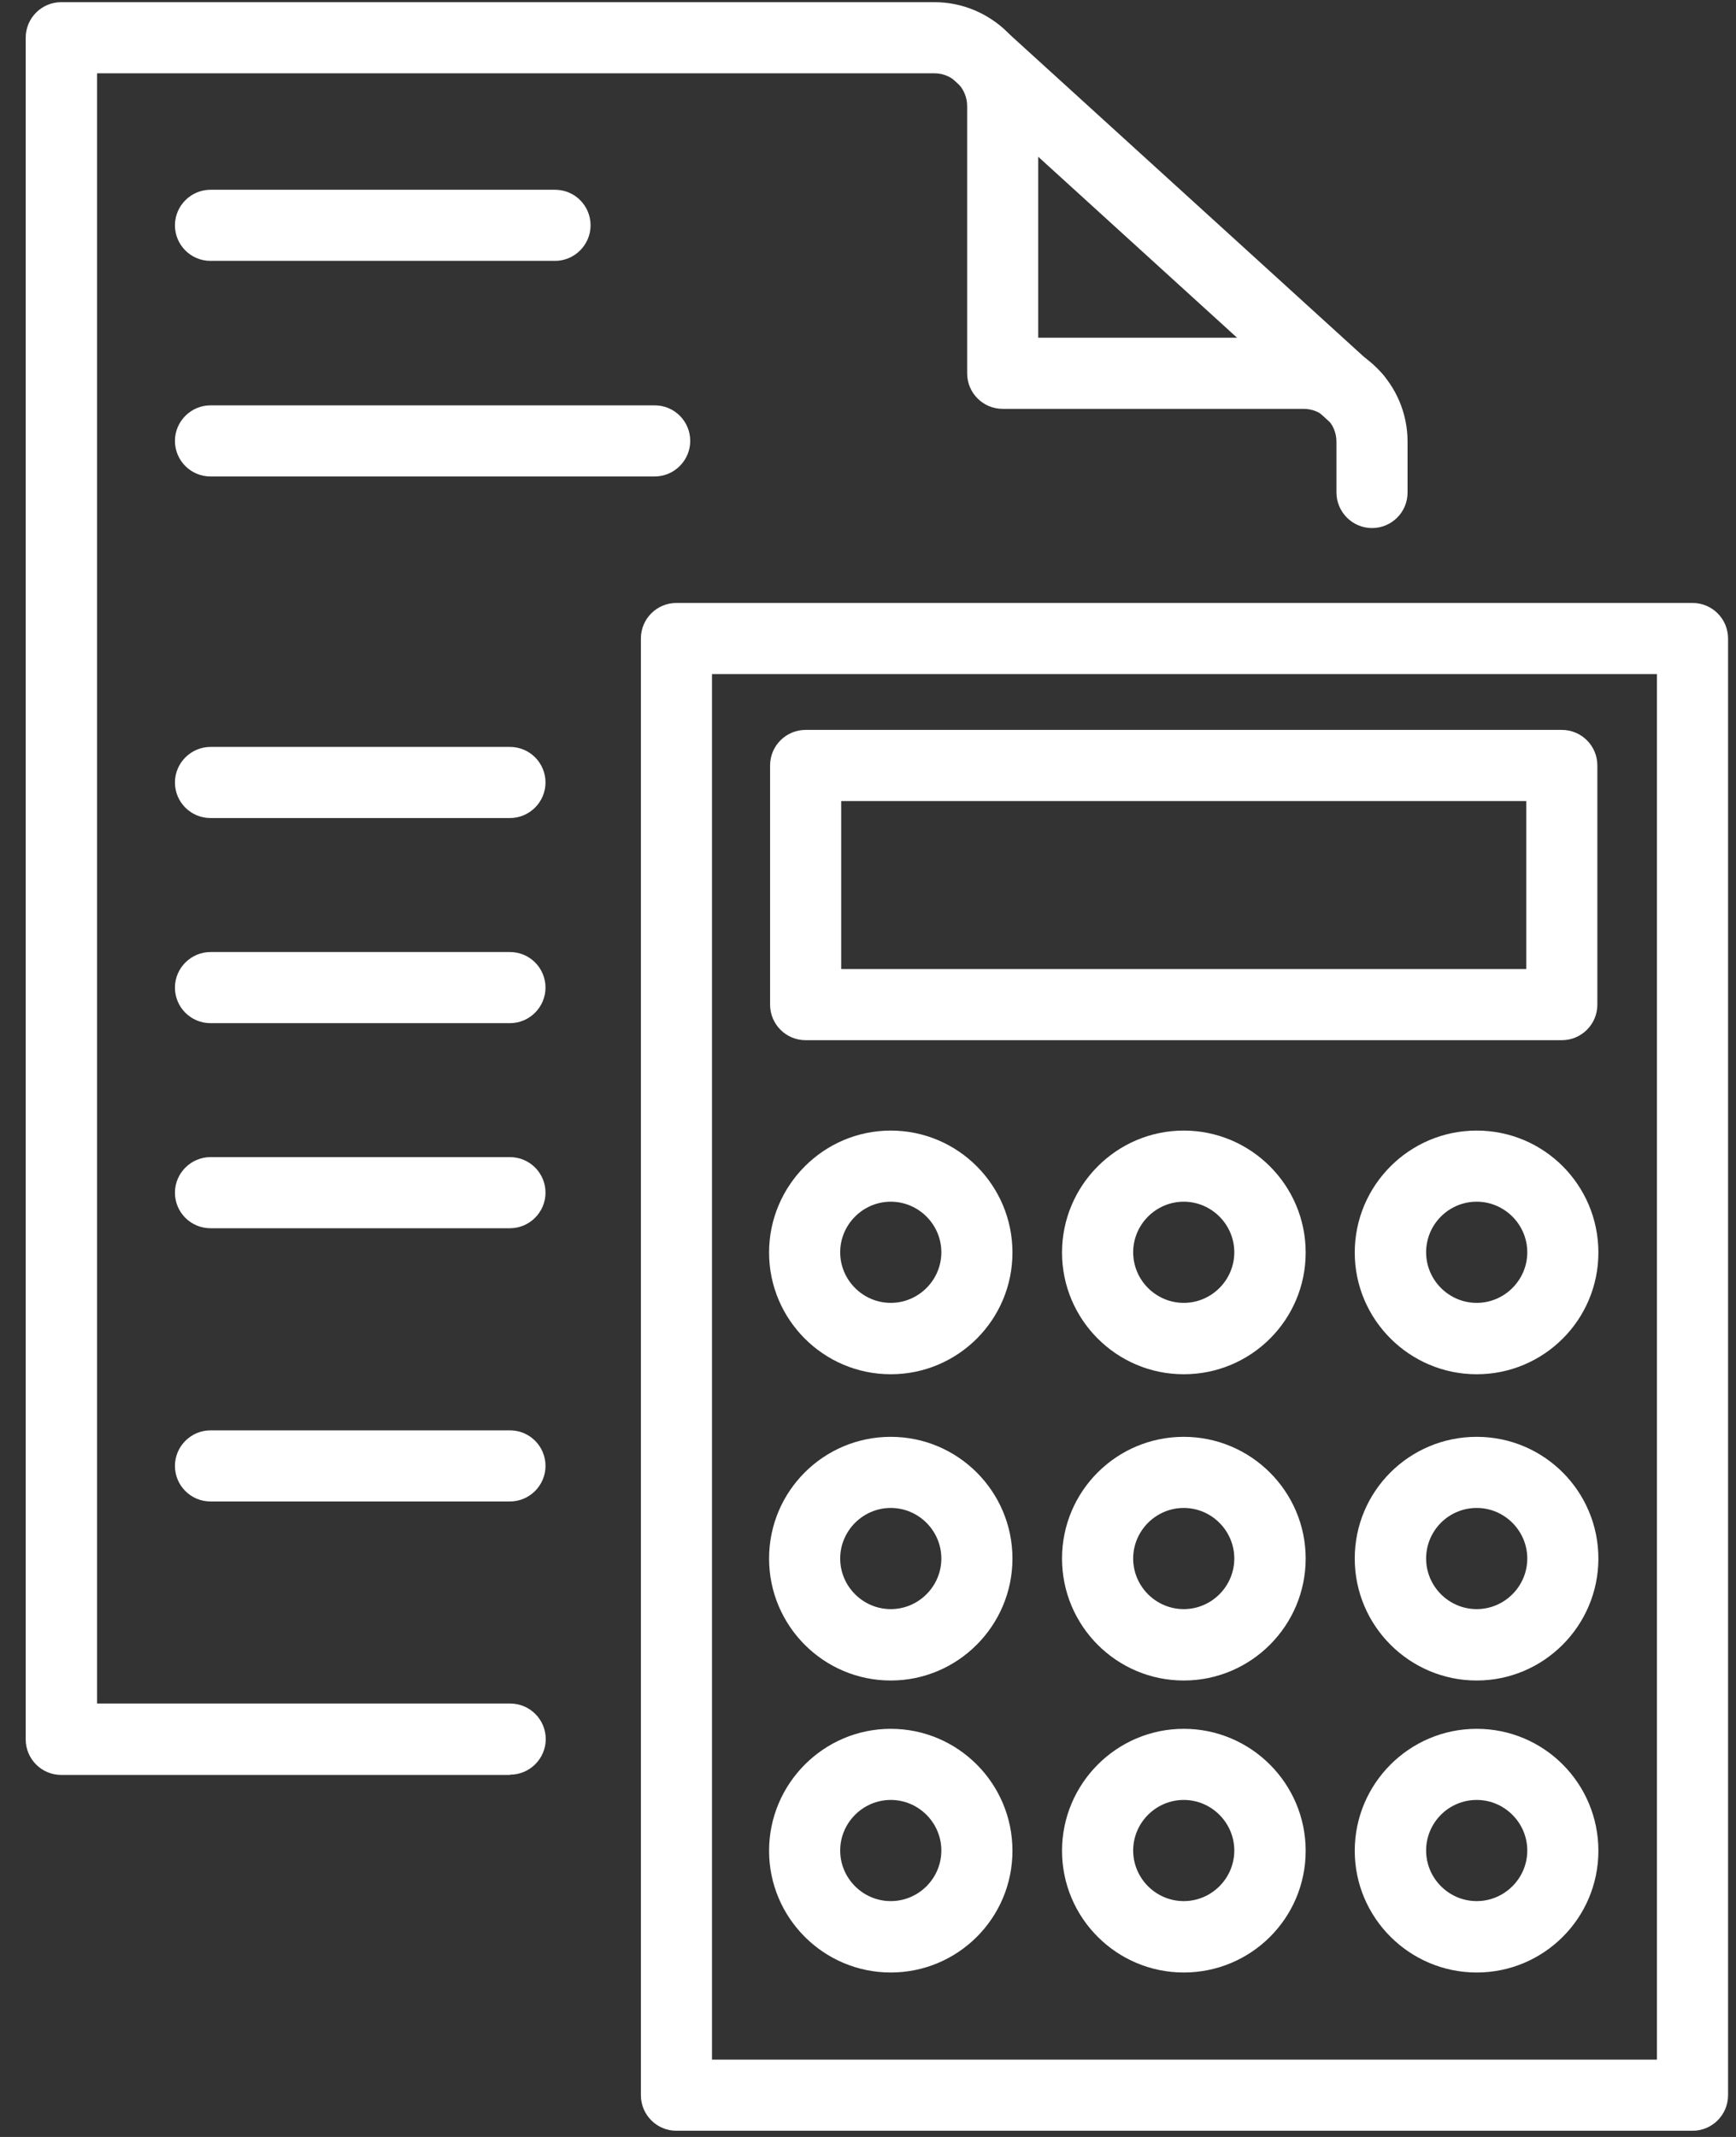
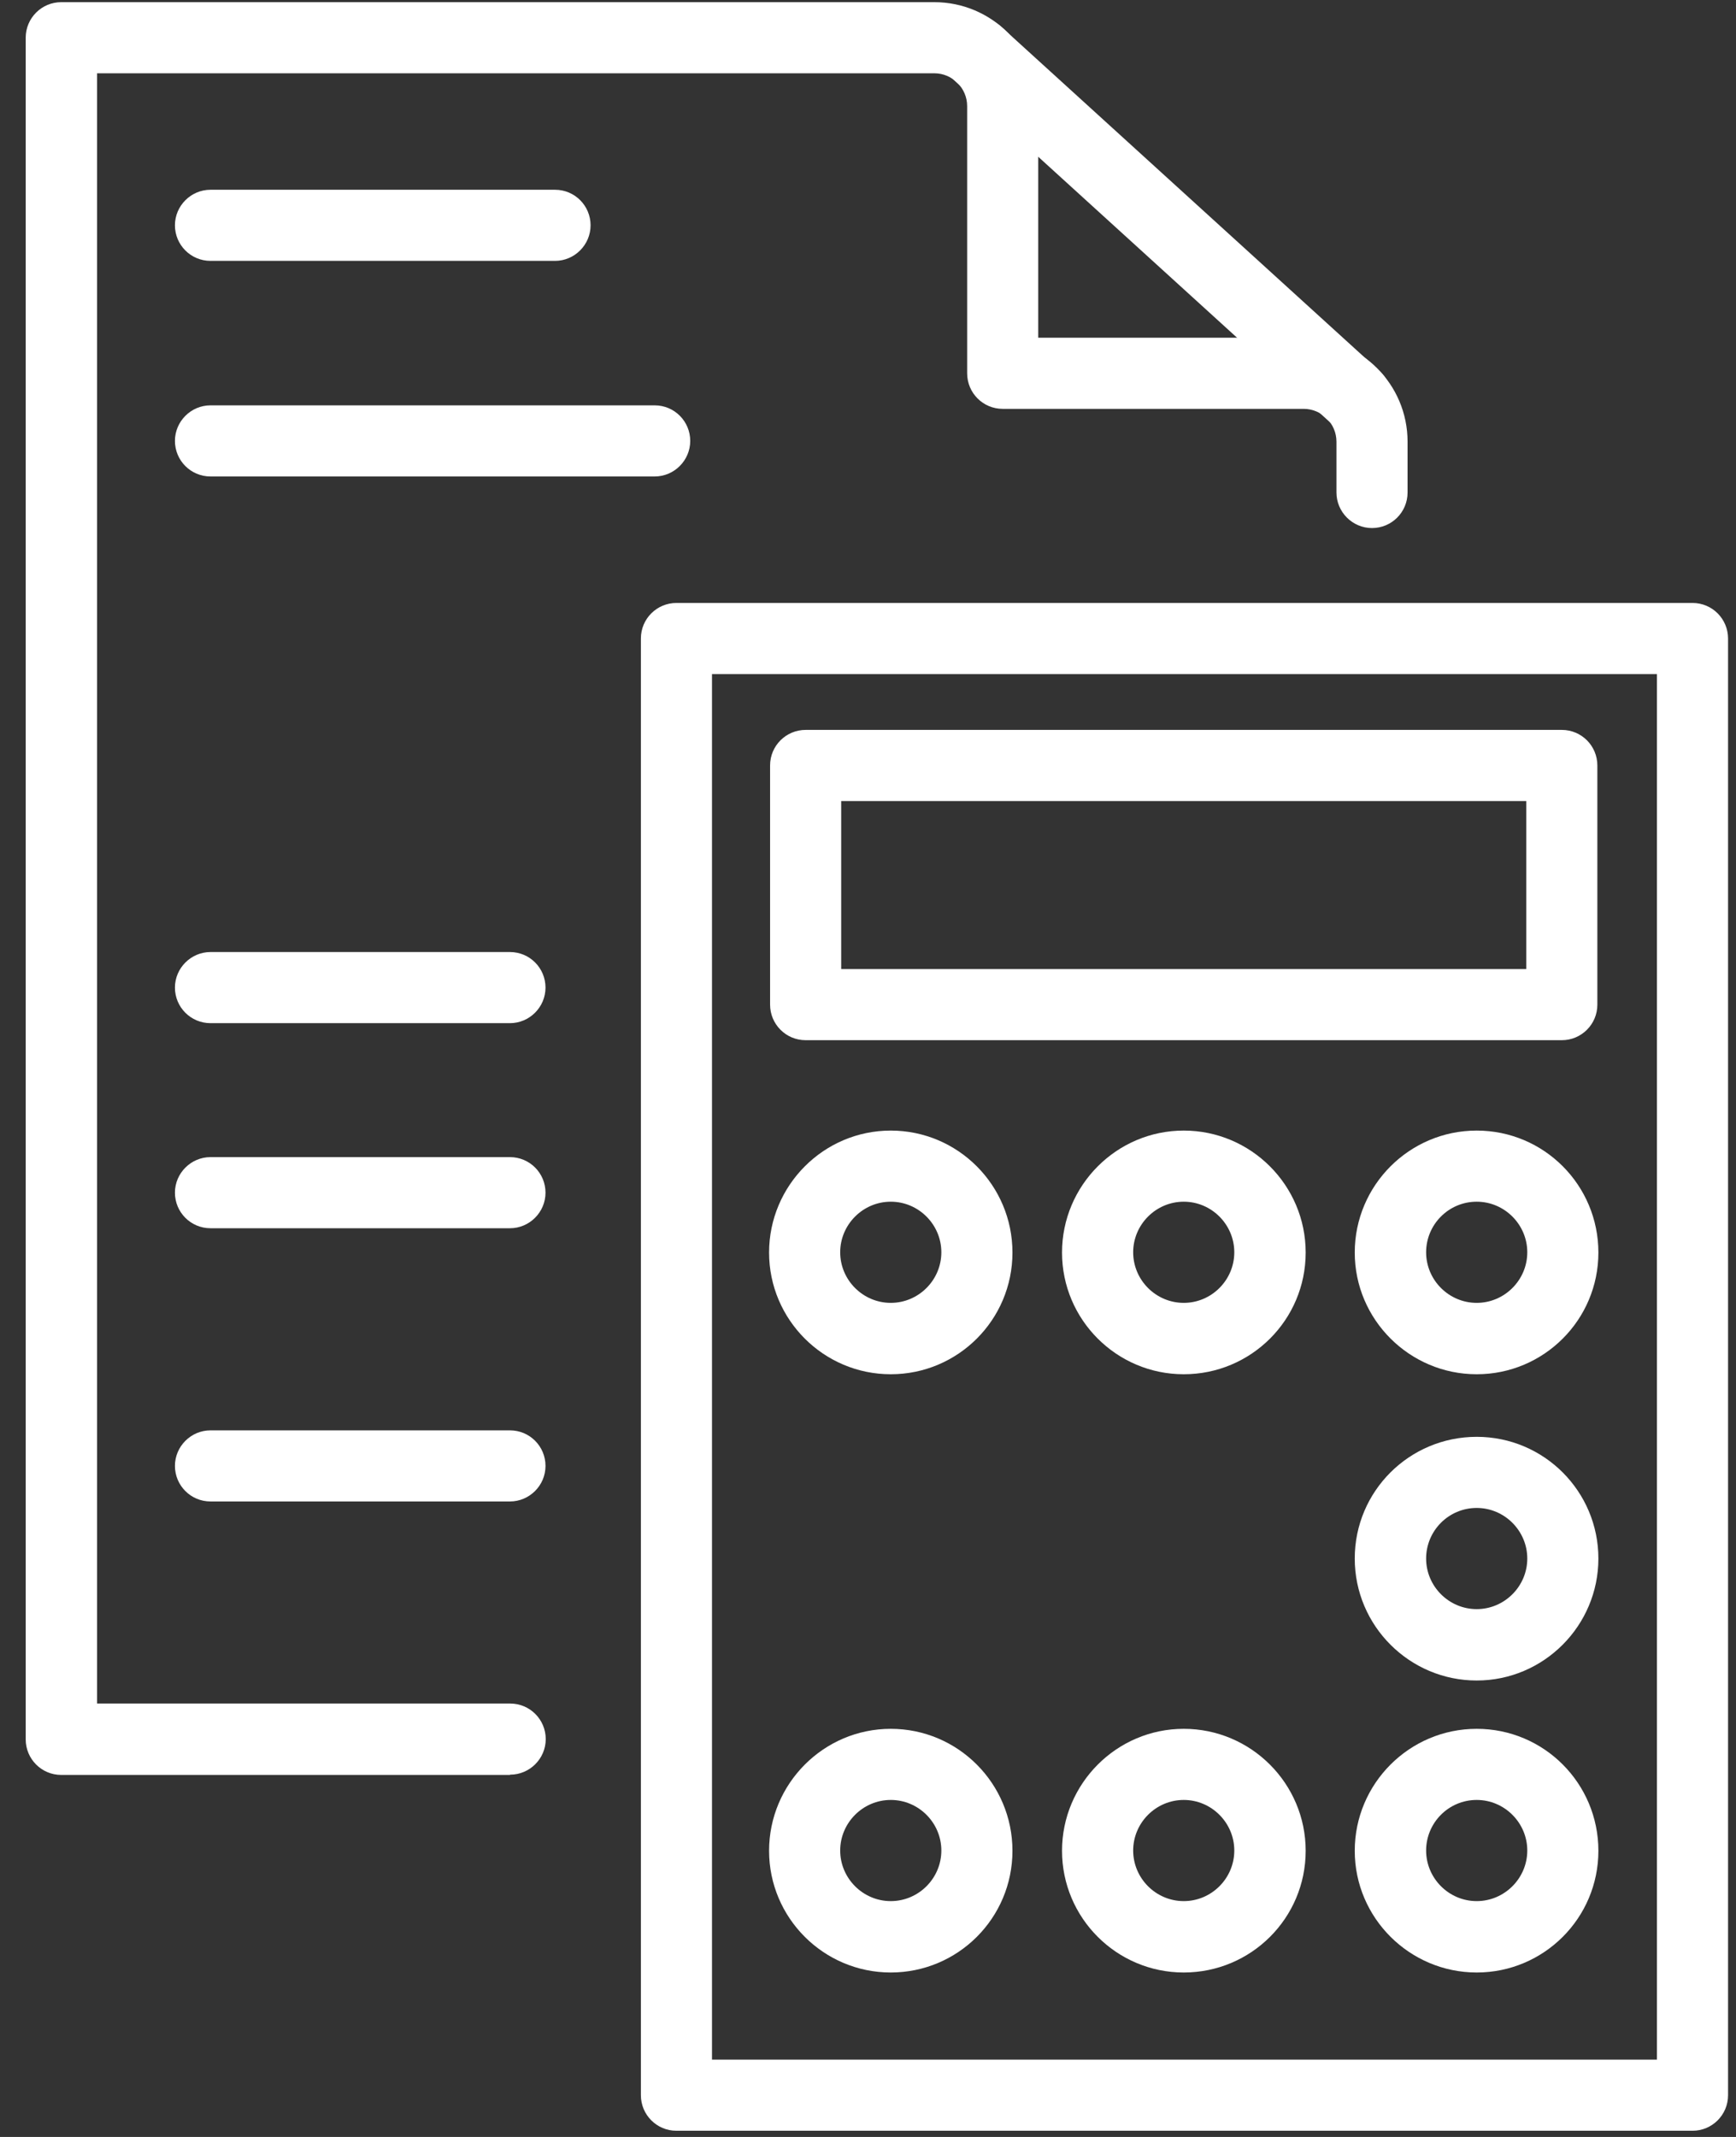
<svg xmlns="http://www.w3.org/2000/svg" width="52" height="64" viewBox="0 0 52 64" fill="none">
  <rect x="0" y="0" width="52" height="64" fill="#333333" stroke="none" />
  <path d="M15.274 53.158H1.835C1.242 53.158 0.77 52.678 0.77 52.093V1.13C0.77 0.538 1.25 0.065 1.835 0.065H27.987C29.704 0.065 31.099 1.46 31.099 3.178V10.115H39.05C40.767 10.115 42.162 11.51 42.162 13.228V14.75C42.162 15.343 41.682 15.815 41.097 15.815C40.512 15.815 40.032 15.335 40.032 14.75V13.228C40.032 12.688 39.59 12.245 39.05 12.245H30.035C29.442 12.245 28.97 11.765 28.97 11.18V3.178C28.97 2.638 28.527 2.195 27.987 2.195H2.907V51.02H15.282C15.874 51.02 16.347 51.5 16.347 52.085C16.347 52.67 15.867 53.15 15.282 53.15L15.274 53.158Z" fill="white" />
  <path d="M40.603 12.965C40.348 12.965 40.093 12.875 39.883 12.688L28.558 2.383C28.123 1.985 28.093 1.31 28.49 0.875C28.888 0.44 29.563 0.41 29.998 0.808L41.323 11.113C41.758 11.51 41.788 12.185 41.39 12.62C41.18 12.853 40.888 12.965 40.603 12.965Z" fill="white" />
  <path d="M16.625 7.813H6.305C5.713 7.813 5.24 7.333 5.24 6.748C5.24 6.163 5.72 5.683 6.305 5.683H16.625C17.218 5.683 17.69 6.163 17.69 6.748C17.69 7.333 17.21 7.813 16.625 7.813Z" fill="white" />
  <path d="M19.61 14.27H6.305C5.713 14.27 5.24 13.79 5.24 13.205C5.24 12.62 5.72 12.14 6.305 12.14H19.61C20.203 12.14 20.675 12.62 20.675 13.205C20.675 13.79 20.195 14.27 19.61 14.27Z" fill="white" />
-   <path d="M15.275 24.5H6.305C5.713 24.5 5.24 24.02 5.24 23.435C5.24 22.85 5.72 22.37 6.305 22.37H15.275C15.868 22.37 16.34 22.85 16.34 23.435C16.34 24.02 15.86 24.5 15.275 24.5Z" fill="white" />
  <path d="M15.275 30.643H6.305C5.713 30.643 5.24 30.163 5.24 29.578C5.24 28.993 5.72 28.513 6.305 28.513H15.275C15.868 28.513 16.34 28.993 16.34 29.578C16.34 30.163 15.86 30.643 15.275 30.643Z" fill="white" />
  <path d="M15.275 36.785H6.305C5.713 36.785 5.24 36.305 5.24 35.72C5.24 35.135 5.72 34.655 6.305 34.655H15.275C15.868 34.655 16.34 35.135 16.34 35.72C16.34 36.305 15.86 36.785 15.275 36.785Z" fill="white" />
  <path d="M15.275 44.968H6.305C5.713 44.968 5.24 44.488 5.24 43.903C5.24 43.318 5.72 42.838 6.305 42.838H15.275C15.868 42.838 16.34 43.318 16.34 43.903C16.34 44.488 15.86 44.968 15.275 44.968Z" fill="white" />
  <path d="M50.697 63.815H20.262C19.67 63.815 19.197 63.335 19.197 62.75V19.123C19.197 18.53 19.677 18.058 20.262 18.058H50.697C51.29 18.058 51.762 18.538 51.762 19.123V62.75C51.762 63.343 51.282 63.815 50.697 63.815ZM21.327 61.685H49.632V20.188H21.327V61.685Z" fill="white" />
  <path d="M46.782 31.153H24.132C23.54 31.153 23.067 30.673 23.067 30.088V22.925C23.067 22.333 23.547 21.86 24.132 21.86H46.782C47.375 21.86 47.847 22.34 47.847 22.925V30.088C47.847 30.68 47.367 31.153 46.782 31.153ZM25.197 29.023H45.717V23.99H25.197V29.023Z" fill="white" />
  <path d="M26.682 41.158C24.672 41.158 23.037 39.523 23.037 37.513C23.037 35.503 24.672 33.86 26.682 33.86C28.692 33.86 30.327 35.495 30.327 37.513C30.327 39.53 28.692 41.158 26.682 41.158ZM26.682 35.99C25.85 35.99 25.167 36.673 25.167 37.505C25.167 38.338 25.85 39.02 26.682 39.02C27.515 39.02 28.197 38.338 28.197 37.505C28.197 36.673 27.515 35.99 26.682 35.99Z" fill="white" />
  <path d="M35.458 41.158C33.447 41.158 31.812 39.523 31.812 37.513C31.812 35.503 33.447 33.86 35.458 33.86C37.468 33.86 39.11 35.495 39.11 37.513C39.11 39.53 37.475 41.158 35.458 41.158ZM35.458 35.99C34.625 35.99 33.943 36.673 33.943 37.505C33.943 38.338 34.625 39.02 35.458 39.02C36.29 39.02 36.972 38.338 36.972 37.505C36.972 36.673 36.29 35.99 35.458 35.99Z" fill="white" />
  <path d="M44.233 41.158C42.223 41.158 40.58 39.523 40.58 37.513C40.58 35.503 42.215 33.86 44.233 33.86C46.25 33.86 47.878 35.495 47.878 37.513C47.878 39.53 46.243 41.158 44.233 41.158ZM44.233 35.99C43.393 35.99 42.718 36.673 42.718 37.505C42.718 38.338 43.4 39.02 44.233 39.02C45.065 39.02 45.748 38.338 45.748 37.505C45.748 36.673 45.065 35.99 44.233 35.99Z" fill="white" />
-   <path d="M26.682 50.33C24.672 50.33 23.037 48.695 23.037 46.677C23.037 44.66 24.672 43.032 26.682 43.032C28.692 43.032 30.327 44.667 30.327 46.677C30.327 48.687 28.692 50.33 26.682 50.33ZM26.682 45.162C25.85 45.162 25.167 45.845 25.167 46.677C25.167 47.51 25.85 48.192 26.682 48.192C27.515 48.192 28.197 47.51 28.197 46.677C28.197 45.845 27.515 45.162 26.682 45.162Z" fill="white" />
-   <path d="M35.458 50.33C33.447 50.33 31.812 48.695 31.812 46.677C31.812 44.66 33.447 43.032 35.458 43.032C37.468 43.032 39.11 44.667 39.11 46.677C39.11 48.687 37.475 50.33 35.458 50.33ZM35.458 45.162C34.625 45.162 33.943 45.845 33.943 46.677C33.943 47.51 34.625 48.192 35.458 48.192C36.29 48.192 36.972 47.51 36.972 46.677C36.972 45.845 36.29 45.162 35.458 45.162Z" fill="white" />
  <path d="M44.233 50.33C42.223 50.33 40.58 48.695 40.58 46.677C40.58 44.66 42.215 43.032 44.233 43.032C46.25 43.032 47.878 44.667 47.878 46.677C47.878 48.687 46.243 50.33 44.233 50.33ZM44.233 45.162C43.393 45.162 42.718 45.845 42.718 46.677C42.718 47.51 43.4 48.192 44.233 48.192C45.065 48.192 45.748 47.51 45.748 46.677C45.748 45.845 45.065 45.162 44.233 45.162Z" fill="white" />
  <path d="M26.682 59.075C24.672 59.075 23.037 57.44 23.037 55.43C23.037 53.42 24.672 51.777 26.682 51.777C28.692 51.777 30.327 53.412 30.327 55.43C30.327 57.447 28.692 59.075 26.682 59.075ZM26.682 53.907C25.85 53.907 25.167 54.59 25.167 55.422C25.167 56.255 25.85 56.937 26.682 56.937C27.515 56.937 28.197 56.255 28.197 55.422C28.197 54.59 27.515 53.907 26.682 53.907Z" fill="white" />
  <path d="M35.458 59.075C33.447 59.075 31.812 57.44 31.812 55.43C31.812 53.42 33.447 51.777 35.458 51.777C37.468 51.777 39.11 53.412 39.11 55.43C39.11 57.447 37.475 59.075 35.458 59.075ZM35.458 53.907C34.625 53.907 33.943 54.59 33.943 55.422C33.943 56.255 34.625 56.937 35.458 56.937C36.29 56.937 36.972 56.255 36.972 55.422C36.972 54.59 36.29 53.907 35.458 53.907Z" fill="white" />
  <path d="M44.233 59.075C42.223 59.075 40.58 57.44 40.58 55.43C40.58 53.42 42.215 51.777 44.233 51.777C46.25 51.777 47.878 53.412 47.878 55.43C47.878 57.447 46.243 59.075 44.233 59.075ZM44.233 53.907C43.393 53.907 42.718 54.59 42.718 55.422C42.718 56.255 43.4 56.937 44.233 56.937C45.065 56.937 45.748 56.255 45.748 55.422C45.748 54.59 45.065 53.907 44.233 53.907Z" fill="white" />
</svg>